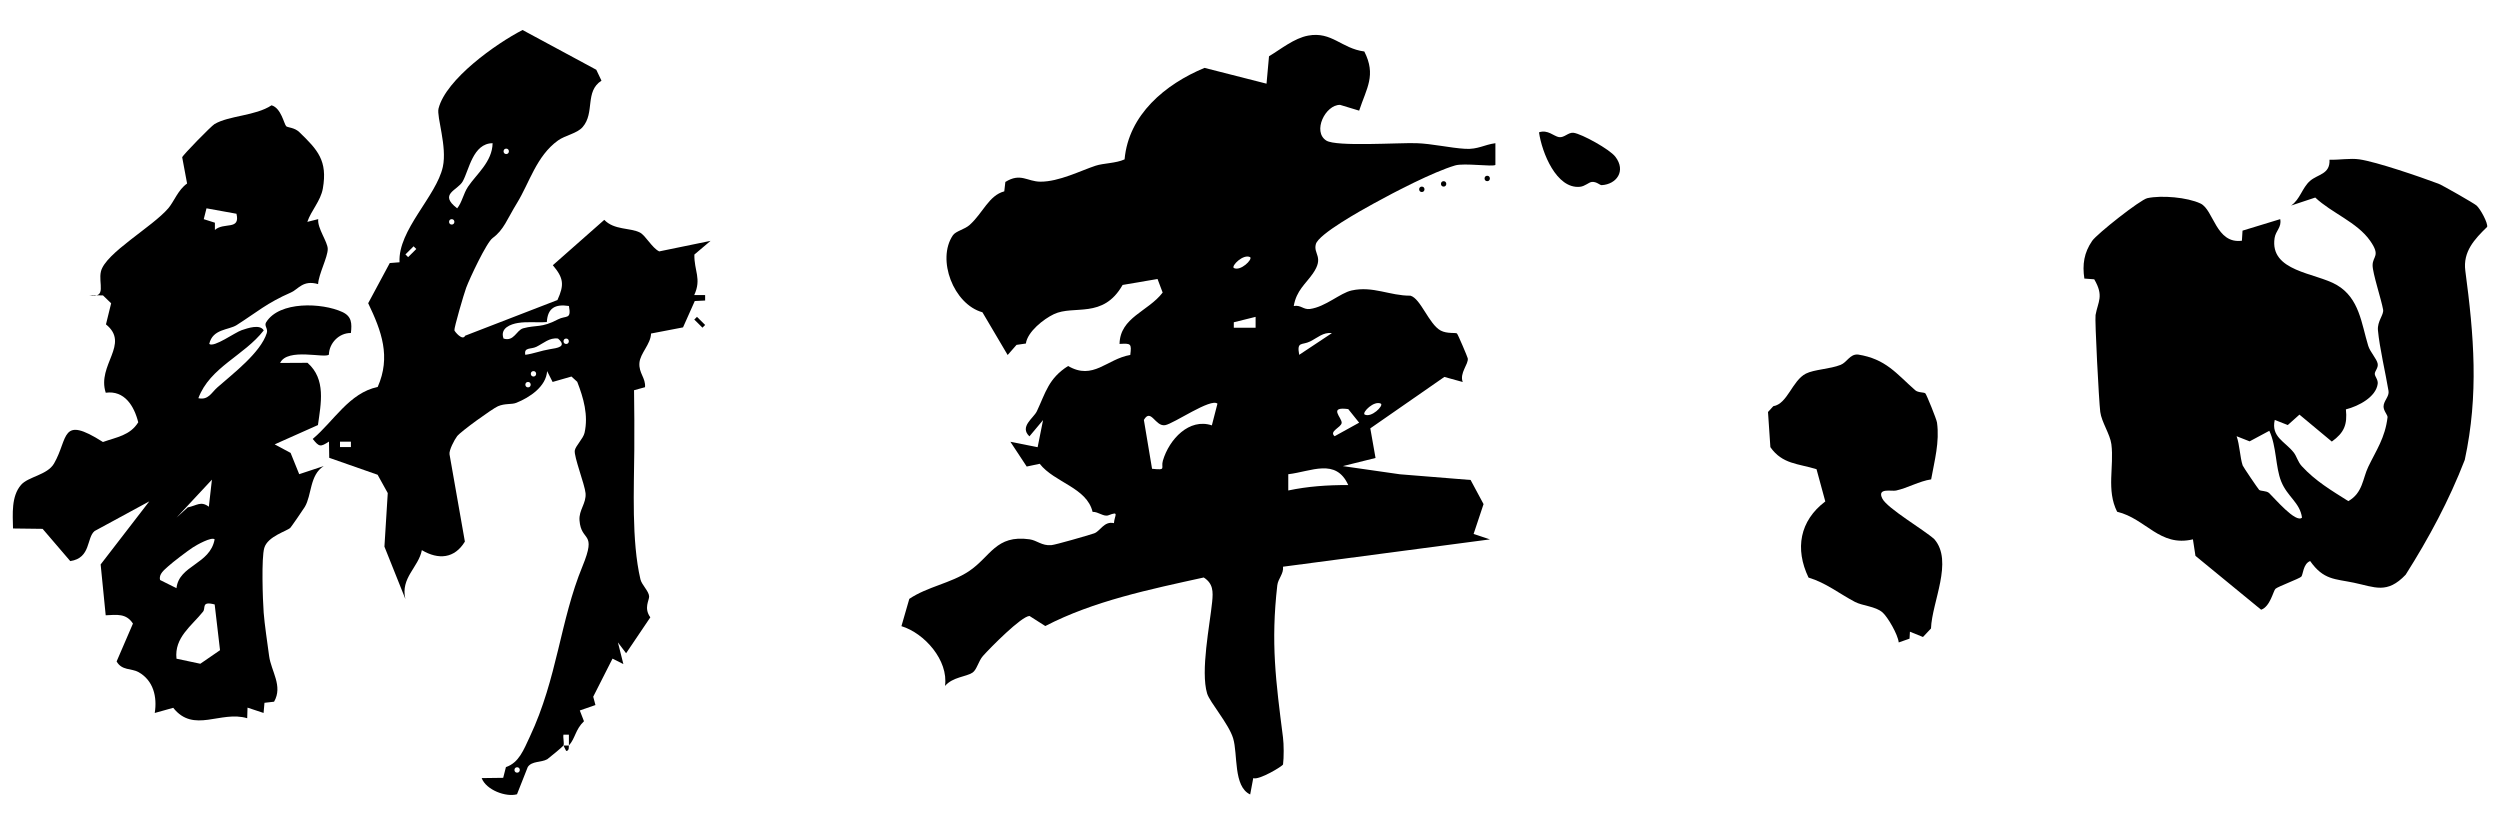
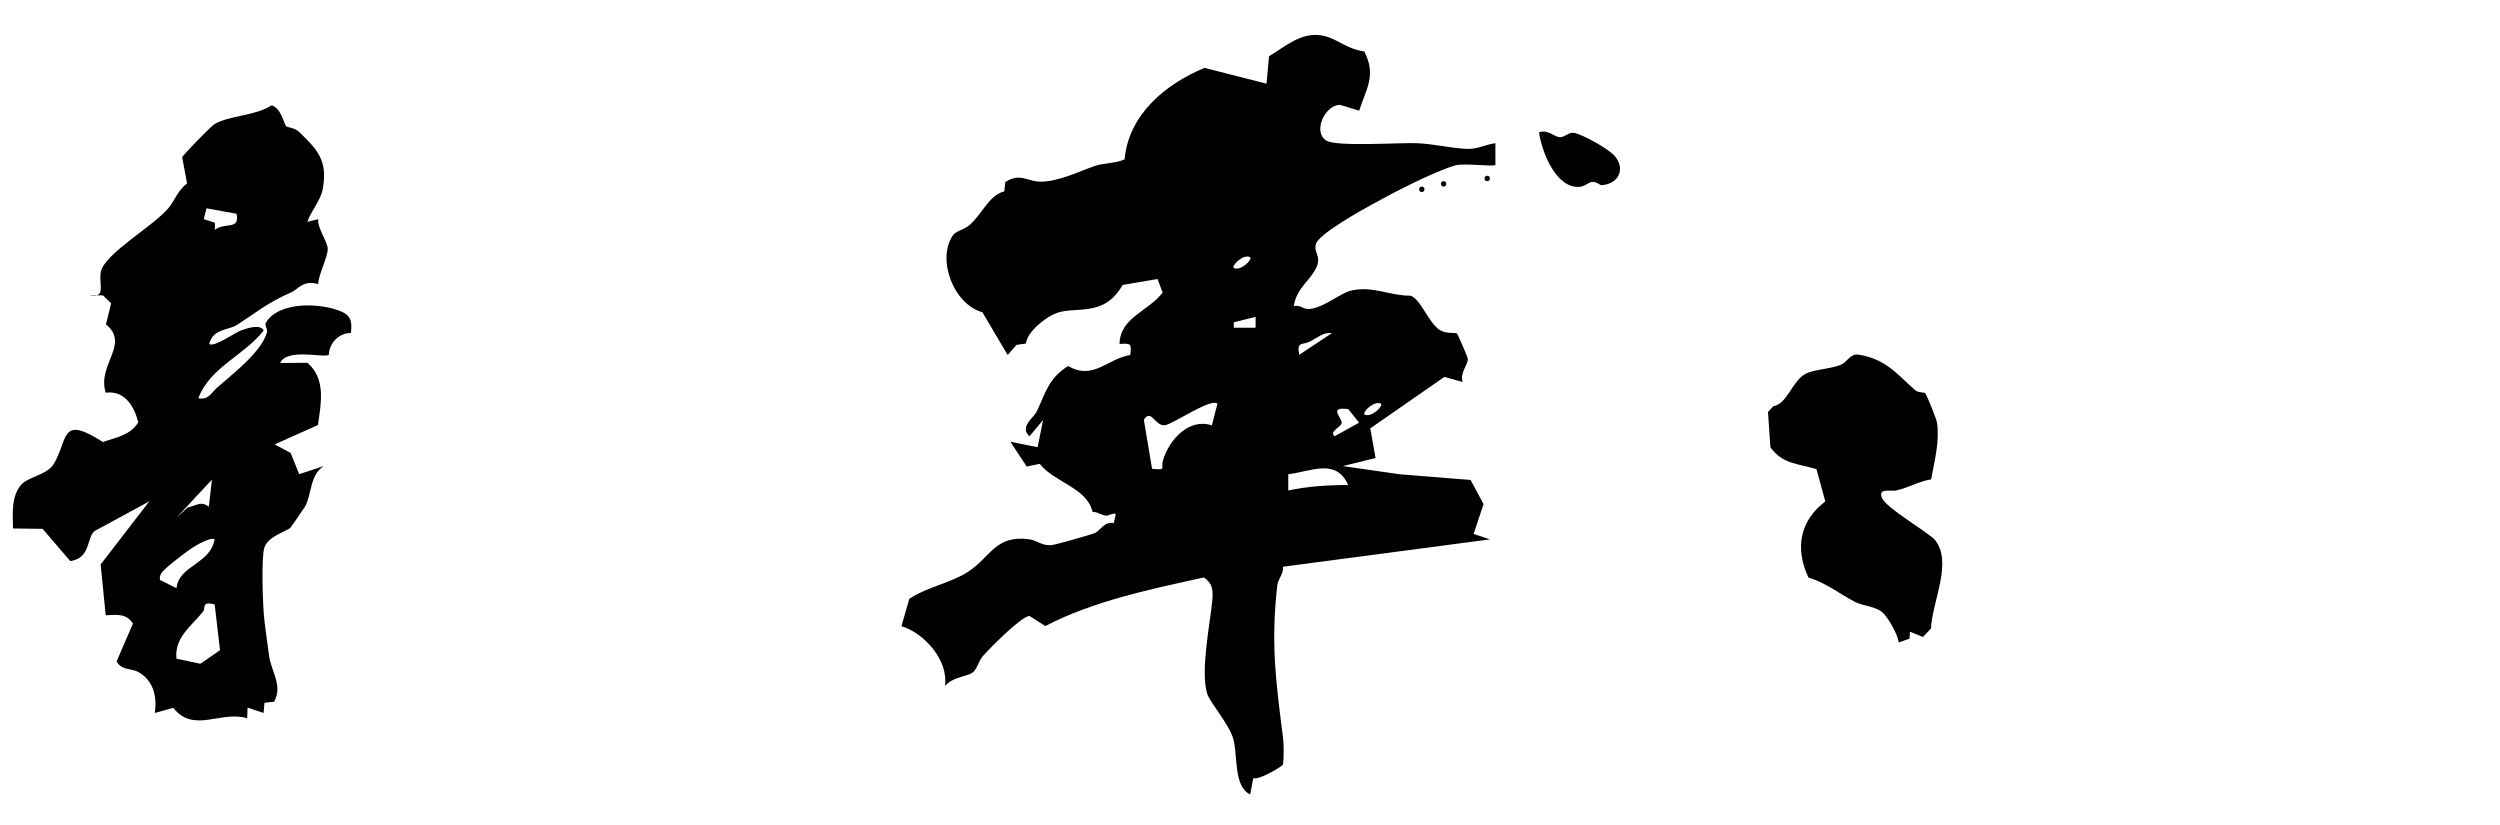
<svg xmlns="http://www.w3.org/2000/svg" id="txt" viewBox="0 0 1000 330">
  <path d="M545.69,20.53c4.9,9.57.92,14.74-2.03,23.73l-7.62-2.31c-5.9-.1-11.18,10.73-5.5,14.29,4.01,2.51,28.83.8,36.06,1.03,6.19.2,13.45,1.91,19.51,2.26,5.05.29,7.57-1.65,12.05-2.25v8.68c-.89.86-12.53-.86-16.13.22-8.83,2.64-23.92,10.47-32.63,15.27-4.87,2.69-21.94,12.12-23.06,16.2-1.1,3.99,3.41,5.13-1.19,11.76-2.89,4.17-6.58,6.75-7.65,13,2.88-.54,3.82,1.55,6.5,1.18,6.25-.86,12.03-6.39,16.68-7.41,8.53-1.87,15.25,2.15,23.49,2.09,4.12,1.13,7.4,11.46,12.14,13.97,2.5,1.33,6.01.73,6.47,1.15.4.36,4.23,9.41,4.32,9.94.39,2.32-3.38,5.85-2.01,9.47l-7.35-2.03-29.62,20.57,2.09,11.85-13.08,3.25,22.83,3.27,28.28,2.28,5.18,9.65-3.98,11.94,6.54,2.17-82.77,10.93c.3,2.91-2,4.76-2.3,7.47-2.63,23.08-.59,38.23,2.28,60.79.36,2.83.38,7.99.03,10.81-.08.67-9.71,6.47-11.92,5.49l-1.23,6.54c-6.82-3.18-4.87-16.1-6.83-22.5-1.77-5.78-9.35-14.42-10.39-17.87-2.7-9,1.09-27.45,2.01-36.65.42-4.18.42-7.33-3.36-9.77-21.44,4.73-44.03,9.37-63.38,19.42l-6.32-4.03c-3.27.13-15.61,12.63-18.61,15.99-1.82,2.04-2.46,5.54-4.19,6.68-2.55,1.69-7.87,1.7-11,5.32,1.44-10.25-8.25-21.13-17.43-23.91l3.15-10.92c7.25-4.88,16.53-6.21,23.8-11.03,8.73-5.79,10.75-14.71,24.31-12.79,2.97.42,4.86,2.63,8.67,2.34,1.67-.13,14.77-3.91,17.17-4.73s3.96-5,7.9-4.08c.26-3.21,2.29-4.87-2.18-3.15-1.91.74-4.07-1.47-6.36-1.36-2.32-9.75-15.23-11.69-21.15-19.23l-5.2,1.1-6.53-9.91,10.9,2.17,2.17-10.85-5.45,6.51c-4.11-3.88,1.65-7.24,2.98-10.06,3.5-7.43,4.65-13.11,12.49-18.08,10.03,5.86,15.41-2.78,24.87-4.42.57-4.64.26-4.65-4.3-4.41.23-10.66,11.43-12.93,17.25-20.54l-2.05-5.43-13.97,2.38c-7.83,13.78-19.47,7.87-27.5,11.69-4.07,1.93-10.55,7.01-11.19,11.74l-3.74.54-3.55,4.05-10.09-17.09c-11.56-3.2-18.38-21.1-11.83-30.77,1.17-1.72,4.68-2.34,6.72-4.17,5.34-4.79,7.63-11.77,13.85-13.43l.43-3.76c6.12-3.8,8.73-.14,13.99-.11,7.45.05,16.27-4.47,22.09-6.38,3.23-1.06,8.11-.94,11.61-2.54,1.6-17.89,16.27-30.08,31.98-36.6l24.8,6.32.99-10.96c4.85-2.92,10.06-7.23,15.67-8.27,9.46-1.74,13.28,5.14,22.43,6.35ZM500.06,102.86c-2.73-1.41-7.62,3.47-6.54,4.34,2.73,1.41,7.62-3.47,6.54-4.34ZM502.24,126.74l-8.72,2.17v2.17s8.72,0,8.72,0v-4.34ZM532.76,133.25c-3.43-.47-5.79,1.88-8.69,3.32-3.33,1.65-5.42-.19-4.39,5.36l13.08-8.68ZM486.98,161.47c-2.6-2.37-17.41,7.97-20.91,8.59-3.97.71-5.68-6.99-8.52-2.09l3.27,19.54c5.98.63,3.44-.18,4.33-3.23,2.52-8.61,10.59-17.16,19.59-14.13l2.24-8.69ZM552.38,161.47c-2.73-1.41-7.62,3.47-6.54,4.34,2.73,1.41,7.62-3.47,6.54-4.34ZM539.31,163.64c-8.18-1.12-2.52,3.42-2.64,5.48-.11,1.85-5.21,3.36-2.82,5.37l9.81-5.42-4.35-5.42ZM539.3,194.02c-4.92-10.92-14.78-5.41-23.99-4.33v6.5c7.81-1.65,15.59-2.19,23.99-2.17Z" />
-   <path d="M920.54,230.65c-.81.83-9.46,4.01-10.36,4.88s-2.07,7.08-5.73,8.36l-26.27-21.55-1.01-6.6c-13.33,3.17-18.74-8.25-30.32-11.04-4.37-8.64-1.16-18.14-2.3-27.01-.52-4.02-3.95-8.93-4.45-12.93-.54-4.35-2.23-36.81-1.88-38.75.99-5.48,3.41-7.56-.53-14.29l-3.95-.29c-.85-5.66-.13-10.36,3.13-15.09,1.92-2.78,19.25-16.48,22.08-17.08,5.7-1.22,15.99-.34,21.26,2.15s6.14,16.27,16.55,14.88l.25-4.03,15.07-4.6c.67,3.21-1.79,4.62-2.24,7.53-2.06,13.49,16.41,13.87,24.85,18.79,9.1,5.3,9.88,15.48,12.6,24.35.78,2.53,3.45,5.22,3.79,7.19.28,1.66-1.17,2.89-1.17,4s1.38,2.33,1.17,4.01c-.67,5.22-7.53,8.91-12.72,10.22.62,6.12-.68,9.3-5.63,12.88l-12.95-10.78-4.67,4.17-5.21-2.05c-1.56,6.84,4.18,8.65,7.6,13.05,1.21,1.55,1.6,3.69,3.23,5.46,5.43,5.92,11.84,9.71,18.6,13.97,5.81-3.31,5.72-9.02,7.96-13.69,3.18-6.64,6.74-11.56,7.73-19.86.1-.87-1.63-2.54-1.6-4.33.04-2.25,2.36-3.99,1.99-6.18-1.18-7.13-3.6-17.32-4.23-24.24-.34-3.7,2.43-6.2,2.06-8.31-.72-4.1-4.23-14.63-4.2-17.74.03-3.72,3.31-3.66-.98-9.78-5.23-7.47-15.4-11.1-21.96-17.3l-9.67,3.21c3.61-2.47,4.41-7.07,7.55-9.84s8.12-2.62,7.82-8.5c3.8.14,8.26-.68,11.92-.15,6.91,1,24.38,7.01,31.64,9.74,1.63.61,14.2,7.82,15.23,8.71,1.56,1.35,4.67,7.11,4.26,8.58-5.08,4.93-9.74,9.93-8.72,17.56,3.43,25.76,5.43,49.47-.23,75.64-6.27,16.2-14.32,31.21-23.64,45.92-7.47,7.86-12.33,4.94-20.75,3.19-7.57-1.58-12.08-1.04-17.45-8.66-2.85,1.1-2.82,5.5-3.54,6.24ZM907.72,172.32l-7.87,4.22-5.21-2.05c1.25,3.49,1.34,8.44,2.43,11.69.19.57,6.14,9.32,6.56,9.74.62.62,2.93.28,4.04,1.32,2.04,1.92,10.72,12.2,13.13,9.8-.82-6.02-5.85-8.31-8.33-14.49-2.32-5.79-1.82-14.03-4.75-20.24Z" />
  <path d="M114.48,50.49c.57.57,3.28.46,5.25,2.36,7.4,7.15,11.35,11.42,9.41,22.55-.87,4.97-4.71,8.87-6.21,13.35l4.36-1.1c-.42,3.63,3.82,9.12,3.81,11.95-.01,3.34-3.66,10.08-3.86,14.04-6.08-1.77-7.91,2.07-10.83,3.34-9.72,4.24-13.63,7.88-21.76,13.06-3.18,2.02-9.6,1.47-10.95,7.54,1.9,1.53,10.27-4.62,12.99-5.52,2.35-.78,7.28-2.53,8.81.09-7.84,10.12-21.51,14.7-26.16,27.13,4.02.85,5.18-2.18,7.63-4.34,6.33-5.57,17.25-13.87,19.74-21.71.59-1.87-1.17-2.84-.25-4.33,5.29-8.53,22.34-7.83,30.43-4.12,3.82,1.75,3.91,4.53,3.47,8.42-4.81-.06-8.7,4.11-8.8,8.63-1.45,1.65-16.56-2.86-19.52,3.35l10.96-.06c7.49,6.56,5.37,16.3,4.18,24.9l-17.31,7.72,6.37,3.42,3.44,8.51,9.81-3.25c-5.68,3.6-4.74,11.61-7.57,16.34-.62,1.04-5.41,7.98-5.78,8.35-1.35,1.35-9.06,3.38-10.43,8.06-1.18,4.02-.63,20.61-.24,25.89.33,4.43,1.51,12.39,2.18,17.36.83,6.1,5.59,12,1.98,18.26l-3.84.44-.36,4.06-6.42-2.13-.13,4.24c-10.61-3.19-21.38,6.21-29.59-4.17l-7.39,2.07c1.03-6.45-.53-13-6.48-16.34-2.88-1.61-6.68-.54-8.77-4.28l6.53-15.14c-2.72-4.18-6.44-3.51-10.9-3.32l-2.02-20.33,19.46-25.24-21.87,11.87c-3.3,2.68-1.39,10.78-9.74,12.03l-11.06-12.9-11.84-.15c-.11-5.71-.76-12.84,3.21-17.43,2.88-3.34,10.53-3.93,13.2-8.56,5.84-10.13,2.47-19.47,19.56-8.6,5.48-1.95,10.87-2.62,14.12-7.88-1.62-6.54-5.52-12.86-13-11.83-3.62-11.15,9.86-19.46.09-27.34l2.07-8.43-3.25-3.15-5.47-.11c7.19,1.44,3.49-4.77,4.64-9.5,1.79-7.33,20.57-17.78,26.95-25.26,2.29-2.69,3.9-7.38,7.51-9.89l-1.96-10.5c.25-.89,11.6-12.5,12.94-13.29,5.91-3.46,16.29-3.21,22.81-7.5,3.87,1.12,4.96,7.47,5.86,8.37ZM94.59,85.5l-11.99-2.17-1.1,4.34,4.46,1.41v2.9c3.63-3.23,10.23.27,8.63-6.48ZM83.54,202.68l1.23-10.82-14.17,15.19,4.52-4.11c3.6-.69,5.2-2.67,8.42-.25ZM85.86,215.73c-1.25-1.09-7.13,2.2-8.73,3.25-2.1,1.37-8.08,5.91-9.86,7.55-1.5,1.38-3.9,3.15-3.22,5.48l6.54,3.26c1.02-9.26,13.44-9.44,15.26-19.54ZM85.86,241.78c-5.46-1.43-3.47,1.42-4.65,2.89-4.59,5.73-11.55,10.36-10.61,18.81l9.53,2.02,7.88-5.42-2.14-18.31Z" />
  <path d="M770.15,157.36c.45.44,4.46,10.29,4.65,11.65,1.08,7.82-.99,15.19-2.34,22.74-4.8.72-9.35,3.44-14.05,4.47-1.77.39-7.74-1.23-5.47,3.23,2,3.93,16.61,12.44,20.78,16.21,7.72,8.86-.94,25.1-1.32,35.73l-3.21,3.41-5.22-2.12-.15,2.78-4.33,1.52c-.32-3.19-4.42-10.21-6.48-12.01-2.81-2.46-8.01-2.62-11.03-4.21-6.28-3.3-11.57-7.63-18.57-9.73-5.51-11.5-3.54-22.71,6.71-30.45l-3.51-12.9c-7.4-2.29-13.67-1.98-18.46-8.82l-.95-14.06,2.13-2.33c5.64-.87,7.56-10.24,13.02-13.02,3.29-1.68,9.69-1.82,13.91-3.51,2.6-1.04,3.62-4.3,6.87-4.14,11.26,1.78,15.38,7.63,22.94,14.28,1.21,1.07,3.52.74,4.08,1.28Z" />
  <path d="M615.6,52.94c3.45-1.24,5.97,1.59,7.98,1.91,2.13.35,3.75-2.03,5.88-1.73,3.32.48,14.38,6.58,16.67,9.56,4.4,5.72.47,11.06-5.46,11.38-.75.04-2.02-1.48-3.96-1.28-1.2.12-2.72,1.75-4.75,1.94-9.4.91-15.2-13.69-16.36-21.79Z" />
-   <polygon points="278.79 126.74 282.06 129.99 280.98 131.07 277.71 127.82 278.79 126.74" />
  <path d="M568.73,74.64c1.42,0,1.42,2.17,0,2.17s-1.42-2.17,0-2.17Z" />
  <path d="M577.45,72.47c1.42,0,1.42,2.17,0,2.17s-1.42-2.17,0-2.17Z" />
  <path d="M594.89,70.3c1.42,0,1.42,2.17,0,2.17s-1.42-2.17,0-2.17Z" />
-   <path d="M225.38,298.21c-.18.38-6.11,5.28-6.48,5.49-2.48,1.37-6.12.62-7.79,3.1l-4.31,10.91c-4.36,1.23-12.33-1.68-14.13-6.47l8.61-.11,1.09-4.29c5.22-1.77,7.05-6.82,9.59-12.22,10.99-23.37,12.07-46.33,21.02-68.07,5.91-14.37-.51-9.48-1.18-18.41-.31-4.17,2.77-6.75,2.42-10.86-.3-3.42-4.71-14.69-4.31-17.08.31-1.85,3.38-4.74,3.91-7.08,1.58-7.02-.41-13.93-2.93-20.4l-2.31-2.11-7.54,2.17-2.2-4.34c-.37,6.18-7.01,10.58-12.33,12.69-1.91.76-4.45.13-7.34,1.37-2.18.94-14.86,10.07-16.32,11.97-1.09,1.43-3.32,5.67-3.04,7.26l6.14,34.91c-4.12,6.79-10.56,7.36-17.21,3.42-1.32,6.88-8.62,11.07-6.59,19.54l-8.38-20.95,1.33-21.42-4.06-7.33-19.35-6.78-.1-6.49c-3.43,2.2-3.89,2.21-6.5-1.06,8.44-7.09,14.57-18.4,25.99-20.79,5.33-12.09,1.56-22.3-3.81-33.49l8.63-16.07,3.91-.31c-.69-12.88,14.74-26.39,17.32-38.16,1.79-8.17-2.55-20.03-1.72-23.33,2.96-11.77,23.07-26.01,33.61-31.42l29.49,15.9,2.08,4.36c-6.78,4.38-2.55,12.8-7.53,18.56-2.24,2.59-6.95,3.28-9.86,5.37-8.64,6.2-11.45,16.97-16.36,24.95-4.05,6.59-5.31,10.81-9.79,14.07-2.46,1.79-9.17,16.11-10.59,19.91-.88,2.34-4.91,16.17-4.7,17.02.13.51,3.27,4.36,4.31,2.14l36.91-14.27c2.72-6.01,2.57-8.71-1.85-13.92l20.58-18.15c3.95,4.15,10.32,3.08,14.25,5.07,2.27,1.15,4.84,6.18,7.73,7.55l20.54-4.22-6.48,5.48c-.15,6.46,2.96,9.69-.06,16.2l4.36.02v2.17s-4.14.2-4.14.2l-4.7,10.54-12.79,2.46c-.13,4.28-4.35,7.87-4.65,11.76-.31,4.1,2.56,6.03,2.24,9.71l-4.39,1.21c.11,7.95.16,15.91.1,23.86-.11,15.29-1.15,36.39,2.45,51.77.51,2.19,3.33,4.69,3.48,6.79.11,1.58-2.25,4.66.48,8.43l-9.69,14.36-3.27-4.34,2.18,8.68-4.34-2.19-7.72,15.23.89,3.34-6.26,2.17,1.67,4.31c-3.51,3.37-3.39,6.72-6.03,9.7v-4.34s-2.18,0-2.18,0c-.24,1.33.4,3.49,0,4.34ZM197.04,57.28c-7.89.08-9.39,10.65-11.94,15.25-2.04,3.68-9.81,5.02-2.23,10.8,1.93-2.32,2.47-5.87,4.36-8.68,3.38-5.02,9.7-9.96,9.81-17.37ZM202.49,59.45c-1.42,0-1.42,2.17,0,2.17s1.42-2.17,0-2.17ZM180.69,87.66c-1.42,0-1.42,2.17,0,2.17s1.42-2.17,0-2.17ZM165.44,98.52l-3.27,3.25,1.08,1.08,3.27-3.25-1.08-1.08ZM227.56,122.39c-5.53-.84-8.51.86-8.82,6.42-3.86.32-7.73-.26-11.6.38-2.72.45-7.26,1.98-5.73,6.23,4.2,1.35,5.16-3.37,7.87-4.1,5.33-1.45,7.28-.05,13.9-3.56,3.22-1.71,5.47.28,4.39-5.36ZM223.2,135.42c-3.43-.47-5.77,1.9-8.67,3.31-2.22,1.08-5.03.07-4.41,3.2,3.42-.48,6.27-1.66,9.79-2.24,2.95-.49,7.08-.94,3.29-4.27ZM226.47,135.42c-1.42,0-1.42,2.17,0,2.17s1.42-2.17,0-2.17ZM213.39,148.44c-1.42,0-1.42,2.17,0,2.17s1.42-2.17,0-2.17ZM211.21,152.78c-1.42,0-1.42,2.17,0,2.17s1.42-2.17,0-2.17ZM140.36,176.66h-4.36v2.17h4.36v-2.17ZM206.85,306.9c-1.42,0-1.42,2.17,0,2.17s1.42-2.17,0-2.17Z" />
-   <path d="M225.38,298.21h2.18c-.14.16.32,2.17-1.09,2.17l-1.09-2.17Z" />
</svg>